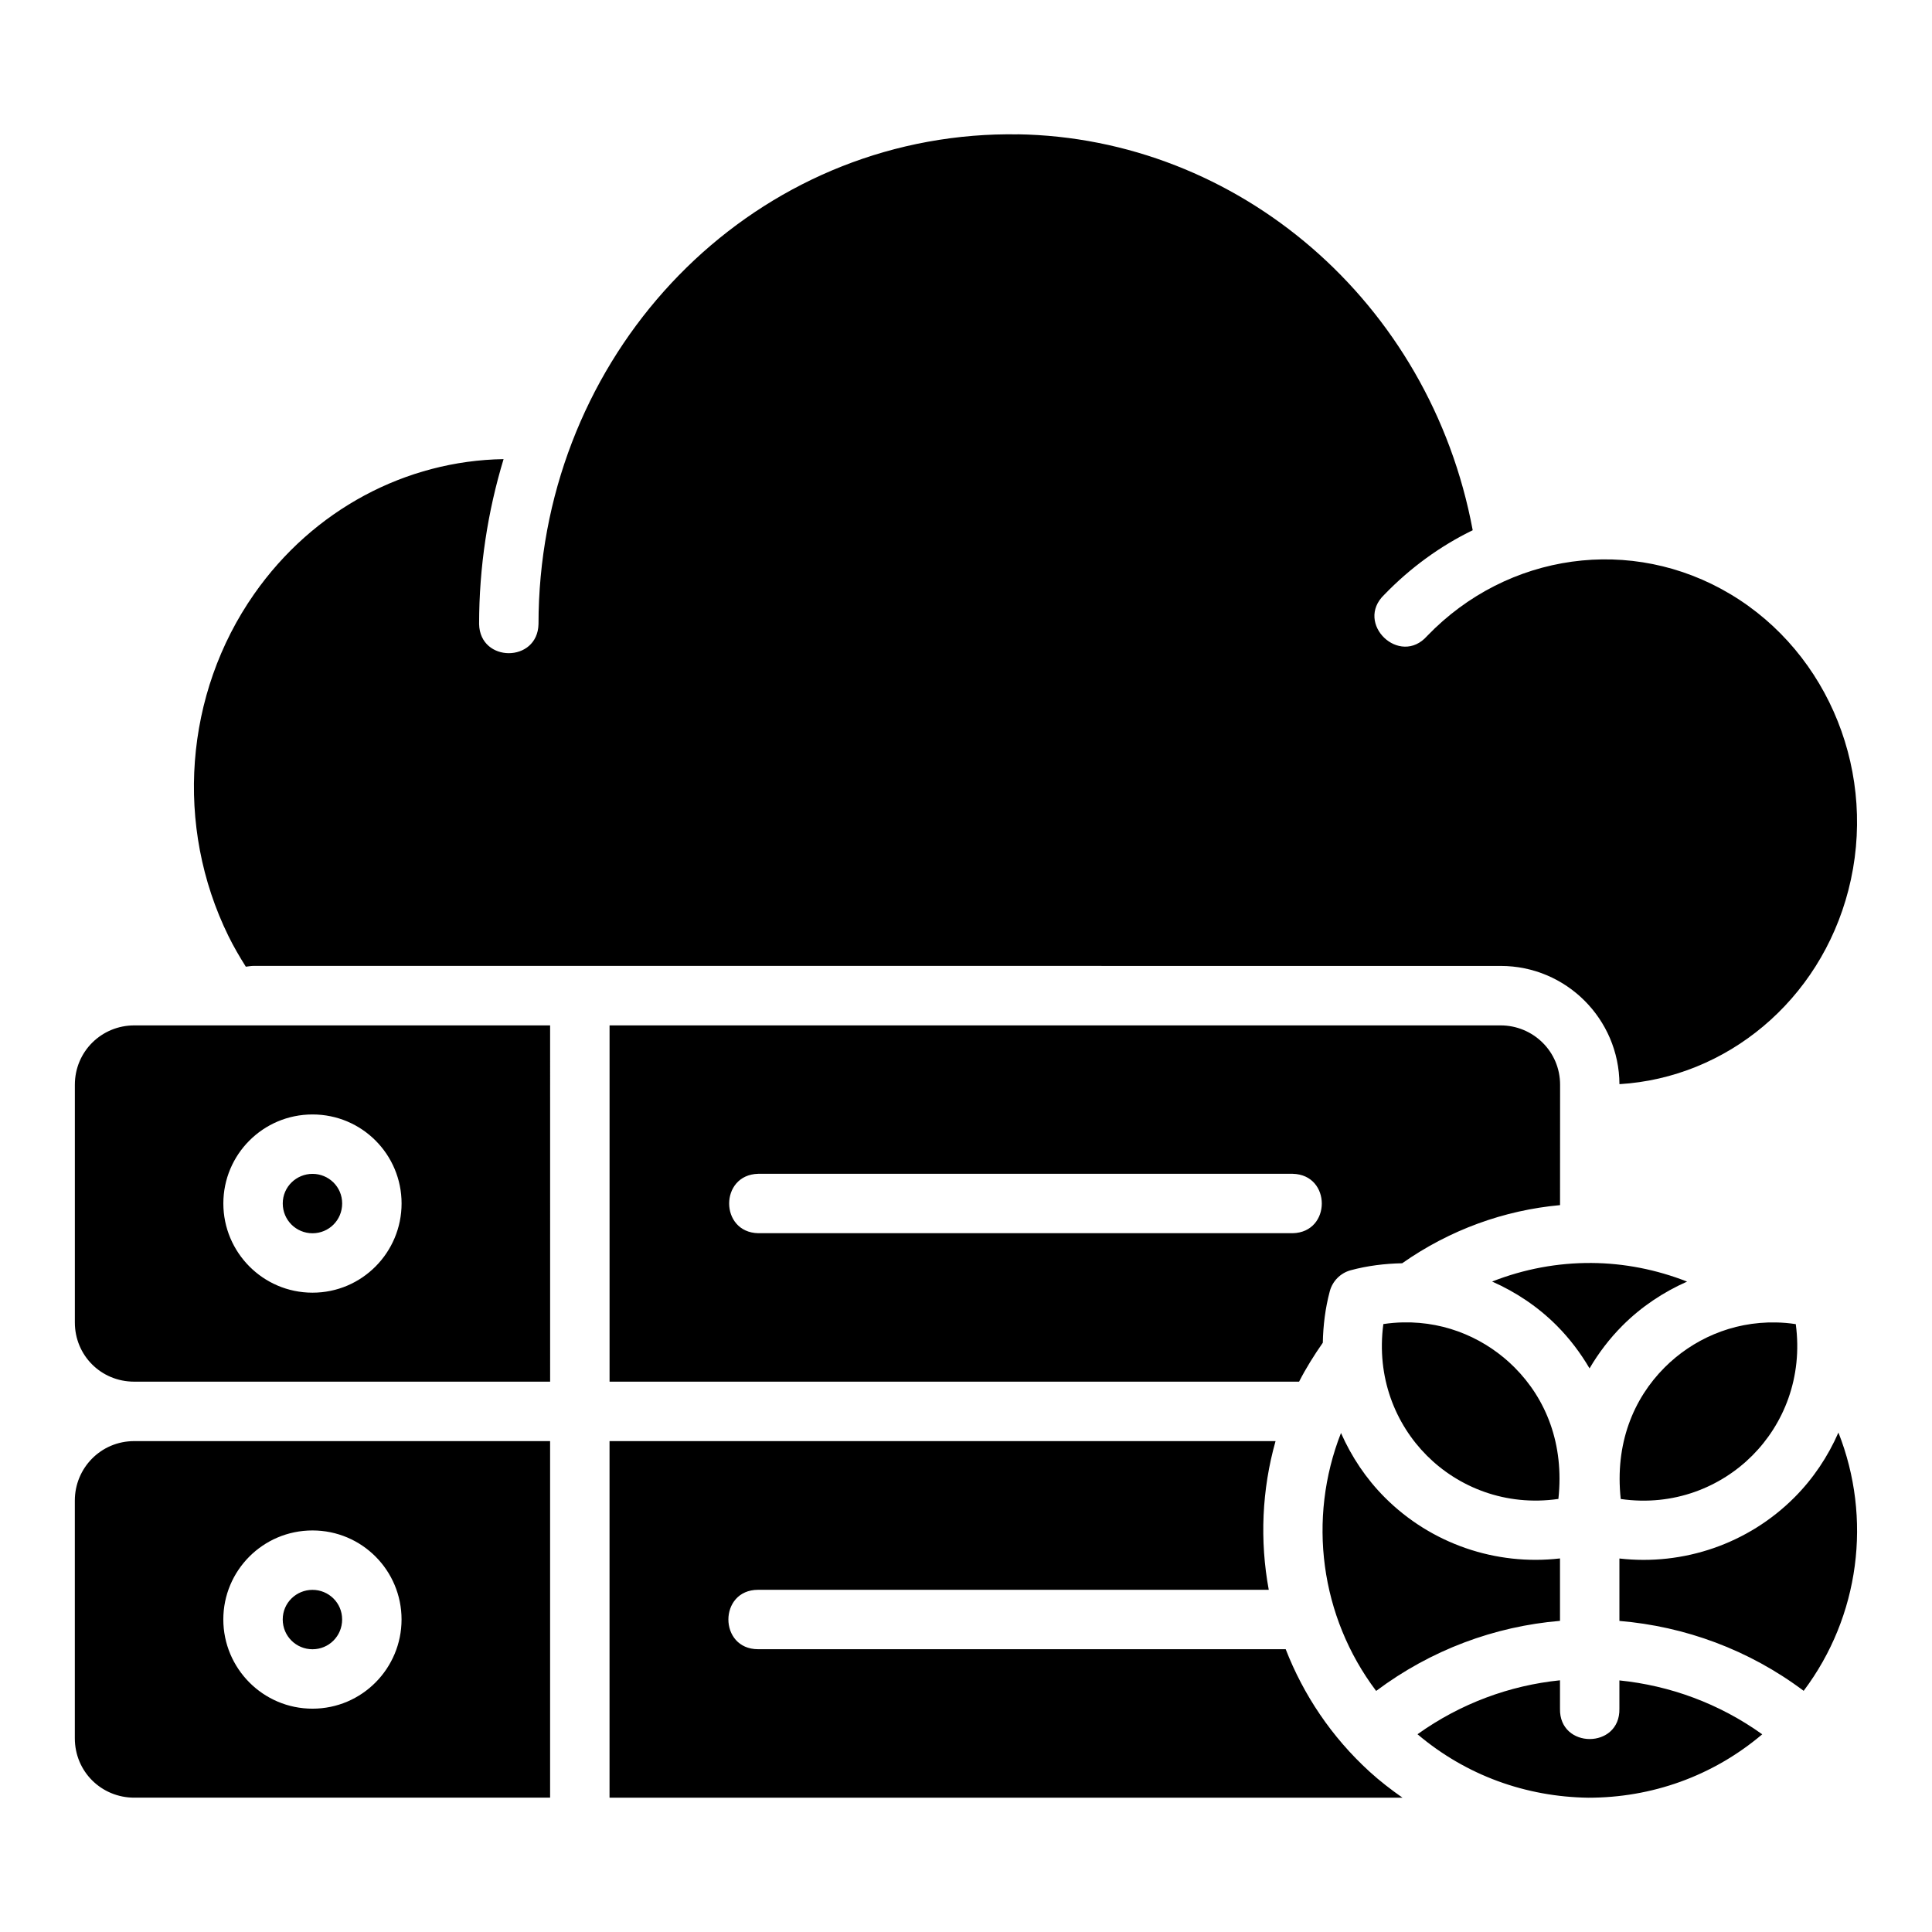
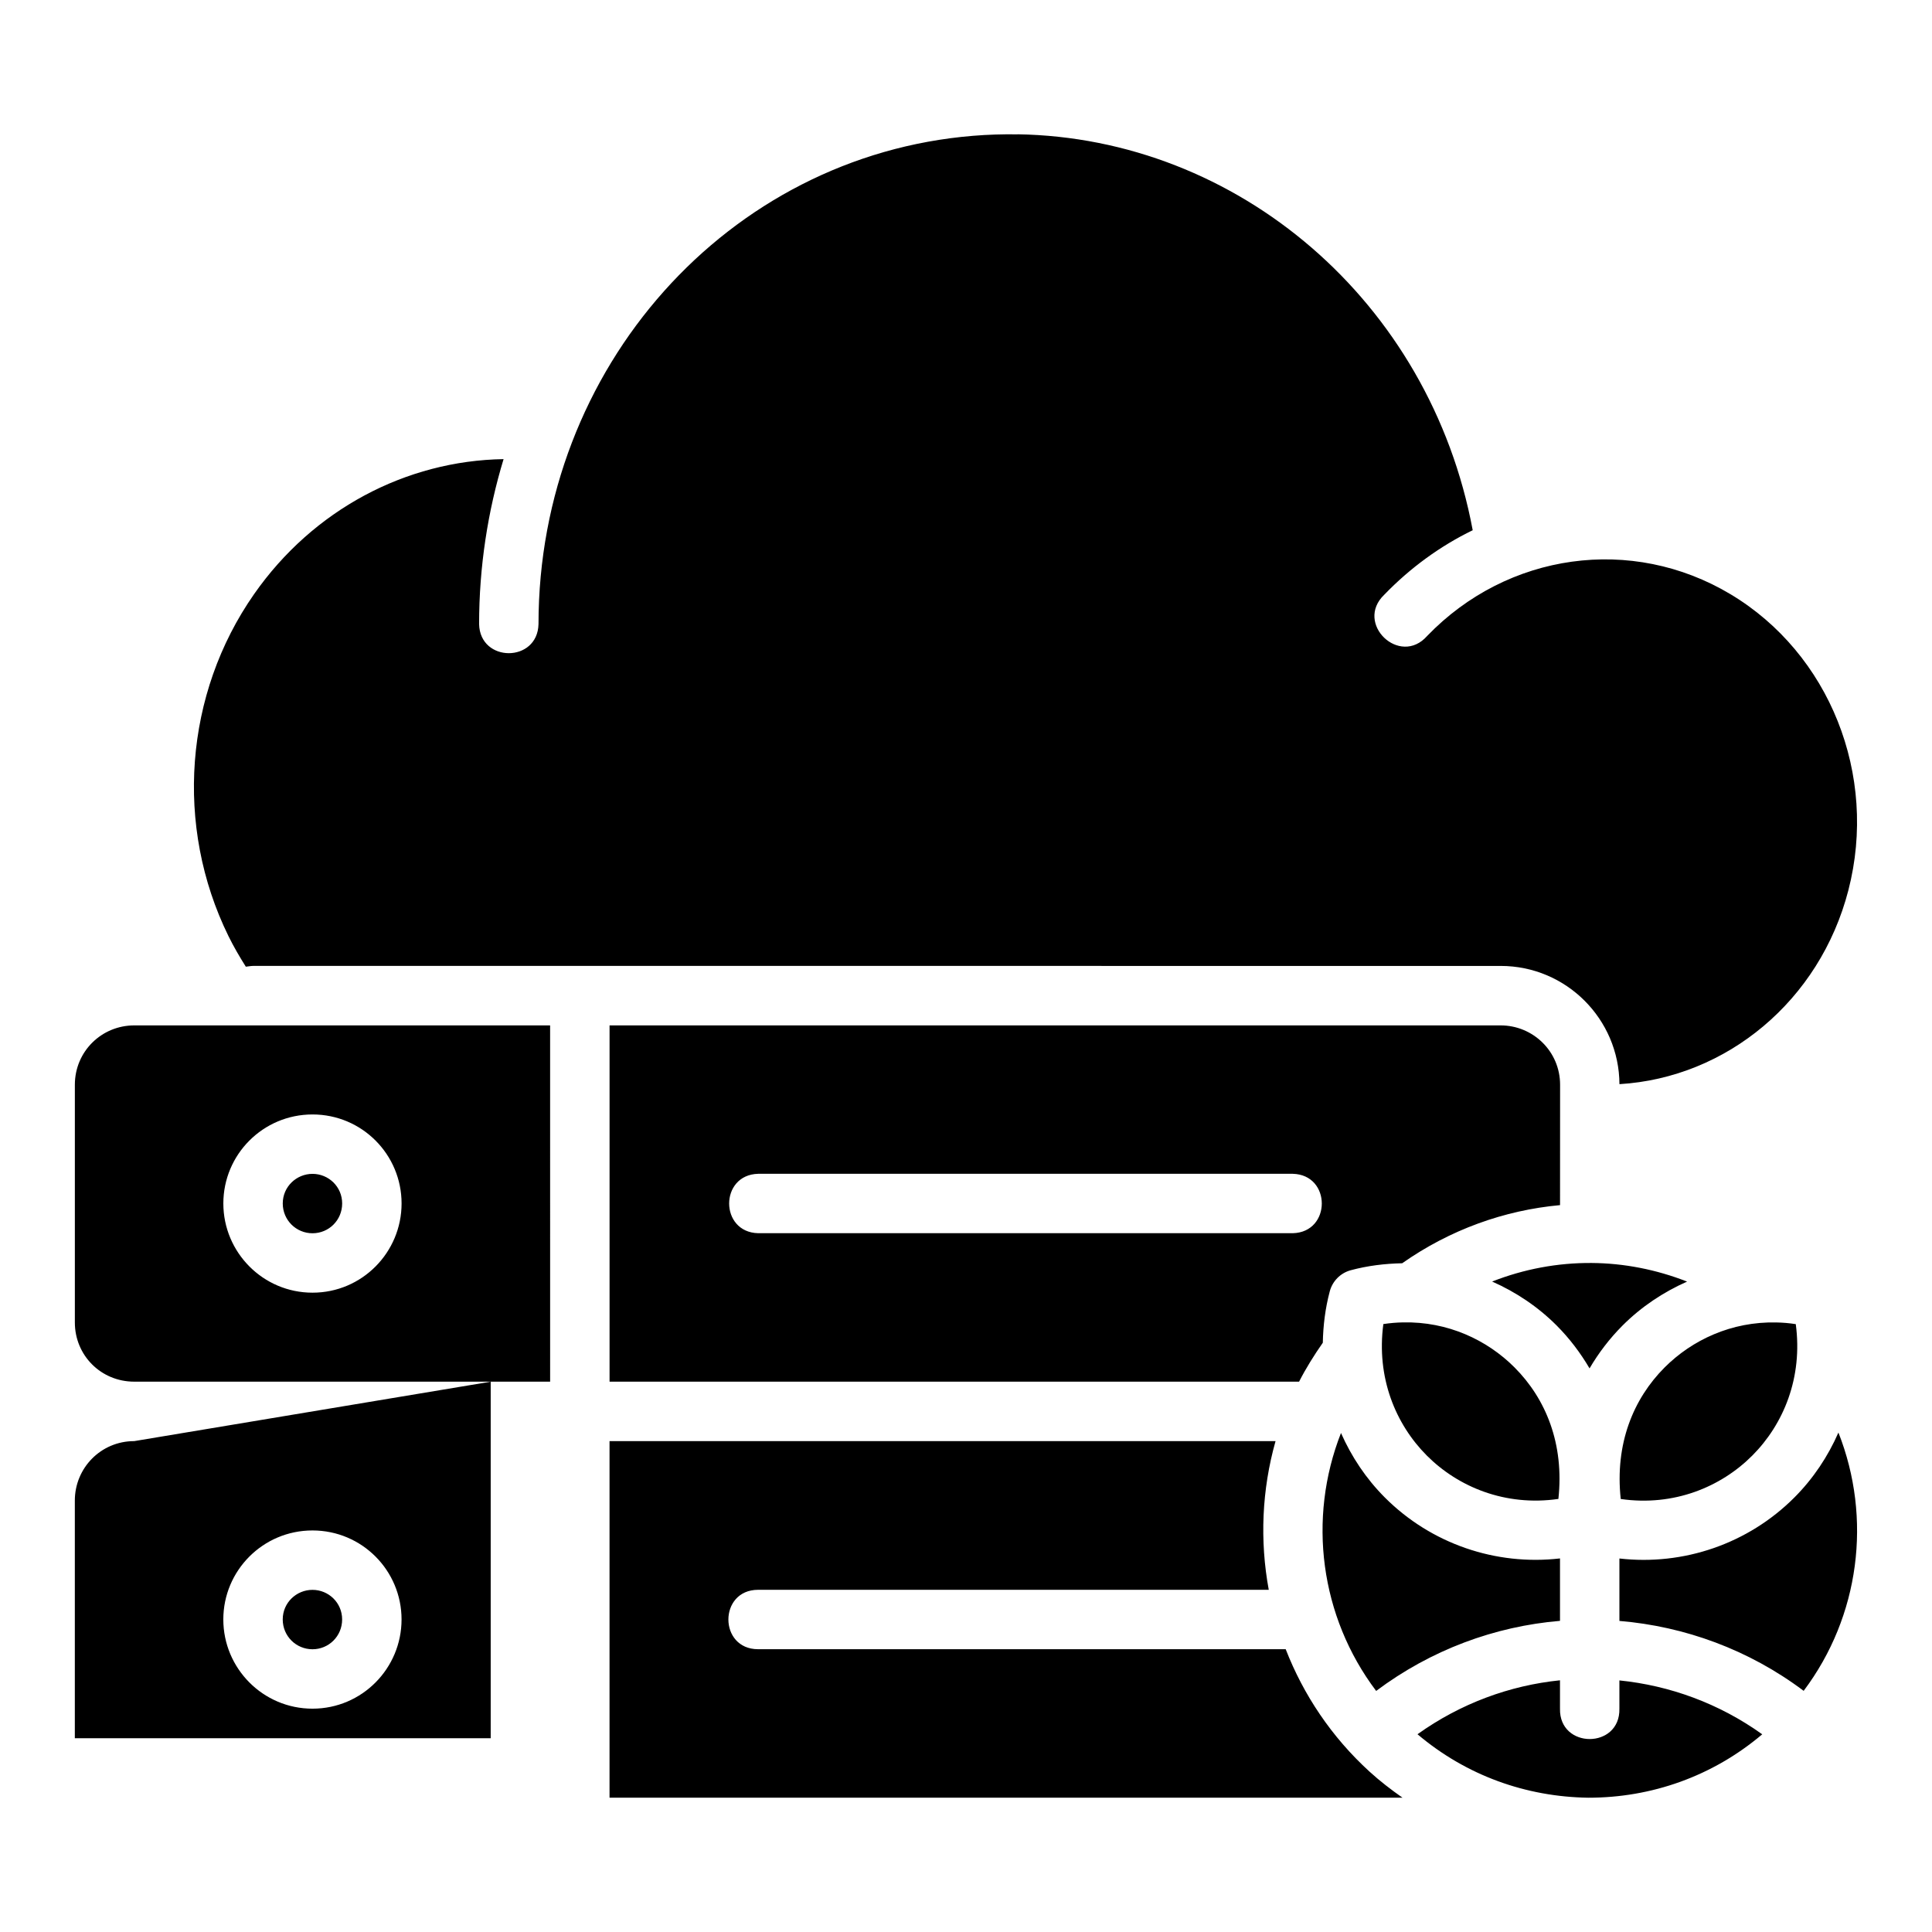
<svg xmlns="http://www.w3.org/2000/svg" fill="#000000" width="800px" height="800px" version="1.1" viewBox="144 144 512 512">
-   <path d="m413.64 179.59v0.016c-3.891-0.059-7.816 0.059-11.762 0.383-64.926 5.301-115.17 61.434-115.17 129.41-0.238 10.266-15.504 10.266-15.742 0 0-15.145 2.297-29.93 6.488-43.727-25.895 0.414-50.473 13.391-66.109 35.762-18.484 26.434-21.117 61.516-6.797 90.648 1.387 2.82 2.953 5.496 4.598 8.102 0.664-0.059 1.293-0.207 1.965-0.207l330.57 0.004c17.402 0 31.398 14.105 31.488 31.332 28.402-1.703 53.109-22.121 60.668-51.383 7.894-30.57-5.012-62.75-31.211-78.441-26.199-15.691-59.141-11.027-80.41 11.039-7.258 8.246-19.316-3.324-11.379-10.914 6.902-7.16 14.926-12.965 23.445-17.098-11.324-60.711-62.301-104-120.64-104.93zm-234.06 236.15c-8.641 0-15.742 6.887-15.742 15.742v62.988c0 8.676 6.887 15.684 15.742 15.684h110.21l-0.004-94.414zm125.96 0v94.414h182.73c1.812-3.547 3.957-6.977 6.289-10.316 0.09-4.547 0.645-9.117 1.844-13.621 0.719-2.711 2.816-4.836 5.519-5.582 4.516-1.219 9.105-1.77 13.668-1.859 12.672-8.906 27.094-14.059 41.836-15.406l0.016-31.887c0.004-8.859-7.18-15.742-15.758-15.742zm-78.719 23.602c13.133 0 23.602 10.637 23.602 23.586 0 12.949-10.465 23.645-23.602 23.645-13.133 0-23.633-10.695-23.633-23.645 0-12.949 10.496-23.586 23.633-23.586zm118.11 15.727h141.66c10.266 0.238 10.266 15.504 0 15.742h-141.66c-10.266-0.238-10.266-15.504 0-15.742zm-118.11 0.016c-4.258 0-7.887 3.402-7.887 7.84 0 4.441 3.57 7.902 7.887 7.902s7.856-3.461 7.856-7.902c0-4.441-3.602-7.84-7.856-7.84zm338.93 23.617c-8.941-0.059-17.859 1.594-26.32 4.918 6.273 2.777 12.098 6.644 17.098 11.652 3.43 3.438 6.32 7.277 8.719 11.363 2.398-4.086 5.305-7.91 8.734-11.348 5-5.008 10.84-8.871 17.113-11.652-8.141-3.195-16.727-4.875-25.336-4.934zm-55.148 16.191c-1.891 14.156 3.219 26.527 11.531 34.855 8.316 8.332 20.801 13.508 34.855 11.484 1.582-14.586-3.312-26.527-11.625-34.855-7.273-7.289-17.711-12.199-29.582-11.93-1.695 0.031-3.434 0.18-5.18 0.445zm74.535 11.5c-8.312 8.328-13.207 20.266-11.625 34.855 14.055 2.027 26.539-3.168 34.855-11.5 8.312-8.328 13.422-20.684 11.531-34.84-1.75-0.27-3.469-0.418-5.164-0.445-11.871-0.27-22.324 4.644-29.598 11.93zm34.395 34.453c-12.262 12.289-29.406 18.113-46.371 16.172v16.543c17.293 1.441 34.285 7.606 48.828 18.527 14.863-19.754 18.176-45.746 9.211-68.445-2.769 6.312-6.648 12.176-11.668 17.203zm-110.84 51.27c14.52-10.891 31.438-17.125 48.723-18.574v-16.543c-16.988 1.965-34.148-3.852-46.43-16.16-4.984-4.996-8.84-10.82-11.609-17.082-8.91 22.699-5.551 48.645 9.316 68.355zm-329.12-66.207c-8.859 0-15.742 7.148-15.742 15.758v62.988c0 8.859 7.07 15.742 15.742 15.742h110.21v-94.492zm125.96 0v94.492h210.14c-3.019-2.117-5.961-4.371-8.75-6.918-10.109-9.23-17.516-20.387-22.199-32.426h-139.82c-10.496 0-10.496-15.742 0-15.742h135.33c-2.398-13.012-1.844-26.516 1.801-39.406zm-78.719 23.676c13.133 0 23.602 10.637 23.602 23.586s-10.465 23.645-23.602 23.645c-13.133 0-23.633-10.695-23.633-23.645s10.496-23.586 23.633-23.586zm0 15.742c-4.258 0-7.887 3.398-7.887 7.84 0 4.441 3.57 7.902 7.887 7.902s7.856-3.461 7.856-7.902c0-4.441-3.602-7.84-7.856-7.84zm330.6 23.969c-13.336 1.359-26.359 6.141-37.762 14.297 12.961 10.969 28.805 16.582 45.262 16.82 16.734 0.004 32.918-5.652 46.094-16.805-11.43-8.188-24.504-12.926-37.852-14.281v7.488c0.238 10.73-15.98 10.73-15.742 0z" />
+   <path d="m413.64 179.59v0.016c-3.891-0.059-7.816 0.059-11.762 0.383-64.926 5.301-115.17 61.434-115.17 129.41-0.238 10.266-15.504 10.266-15.742 0 0-15.145 2.297-29.93 6.488-43.727-25.895 0.414-50.473 13.391-66.109 35.762-18.484 26.434-21.117 61.516-6.797 90.648 1.387 2.82 2.953 5.496 4.598 8.102 0.664-0.059 1.293-0.207 1.965-0.207l330.57 0.004c17.402 0 31.398 14.105 31.488 31.332 28.402-1.703 53.109-22.121 60.668-51.383 7.894-30.57-5.012-62.75-31.211-78.441-26.199-15.691-59.141-11.027-80.41 11.039-7.258 8.246-19.316-3.324-11.379-10.914 6.902-7.16 14.926-12.965 23.445-17.098-11.324-60.711-62.301-104-120.64-104.93zm-234.06 236.15c-8.641 0-15.742 6.887-15.742 15.742v62.988c0 8.676 6.887 15.684 15.742 15.684h110.21l-0.004-94.414zm125.96 0v94.414h182.73c1.812-3.547 3.957-6.977 6.289-10.316 0.09-4.547 0.645-9.117 1.844-13.621 0.719-2.711 2.816-4.836 5.519-5.582 4.516-1.219 9.105-1.77 13.668-1.859 12.672-8.906 27.094-14.059 41.836-15.406l0.016-31.887c0.004-8.859-7.18-15.742-15.758-15.742zm-78.719 23.602c13.133 0 23.602 10.637 23.602 23.586 0 12.949-10.465 23.645-23.602 23.645-13.133 0-23.633-10.695-23.633-23.645 0-12.949 10.496-23.586 23.633-23.586zm118.11 15.727h141.66c10.266 0.238 10.266 15.504 0 15.742h-141.66c-10.266-0.238-10.266-15.504 0-15.742zm-118.11 0.016c-4.258 0-7.887 3.402-7.887 7.84 0 4.441 3.57 7.902 7.887 7.902s7.856-3.461 7.856-7.902c0-4.441-3.602-7.84-7.856-7.84zm338.93 23.617c-8.941-0.059-17.859 1.594-26.32 4.918 6.273 2.777 12.098 6.644 17.098 11.652 3.43 3.438 6.32 7.277 8.719 11.363 2.398-4.086 5.305-7.91 8.734-11.348 5-5.008 10.84-8.871 17.113-11.652-8.141-3.195-16.727-4.875-25.336-4.934zm-55.148 16.191c-1.891 14.156 3.219 26.527 11.531 34.855 8.316 8.332 20.801 13.508 34.855 11.484 1.582-14.586-3.312-26.527-11.625-34.855-7.273-7.289-17.711-12.199-29.582-11.93-1.695 0.031-3.434 0.18-5.18 0.445zm74.535 11.5c-8.312 8.328-13.207 20.266-11.625 34.855 14.055 2.027 26.539-3.168 34.855-11.5 8.312-8.328 13.422-20.684 11.531-34.84-1.75-0.27-3.469-0.418-5.164-0.445-11.871-0.27-22.324 4.644-29.598 11.93zm34.395 34.453c-12.262 12.289-29.406 18.113-46.371 16.172v16.543c17.293 1.441 34.285 7.606 48.828 18.527 14.863-19.754 18.176-45.746 9.211-68.445-2.769 6.312-6.648 12.176-11.668 17.203zm-110.84 51.27c14.52-10.891 31.438-17.125 48.723-18.574v-16.543c-16.988 1.965-34.148-3.852-46.43-16.16-4.984-4.996-8.84-10.82-11.609-17.082-8.91 22.699-5.551 48.645 9.316 68.355zm-329.12-66.207c-8.859 0-15.742 7.148-15.742 15.758v62.988h110.21v-94.492zm125.96 0v94.492h210.14c-3.019-2.117-5.961-4.371-8.75-6.918-10.109-9.23-17.516-20.387-22.199-32.426h-139.82c-10.496 0-10.496-15.742 0-15.742h135.33c-2.398-13.012-1.844-26.516 1.801-39.406zm-78.719 23.676c13.133 0 23.602 10.637 23.602 23.586s-10.465 23.645-23.602 23.645c-13.133 0-23.633-10.695-23.633-23.645s10.496-23.586 23.633-23.586zm0 15.742c-4.258 0-7.887 3.398-7.887 7.84 0 4.441 3.57 7.902 7.887 7.902s7.856-3.461 7.856-7.902c0-4.441-3.602-7.84-7.856-7.84zm330.6 23.969c-13.336 1.359-26.359 6.141-37.762 14.297 12.961 10.969 28.805 16.582 45.262 16.82 16.734 0.004 32.918-5.652 46.094-16.805-11.43-8.188-24.504-12.926-37.852-14.281v7.488c0.238 10.73-15.98 10.73-15.742 0z" />
</svg>